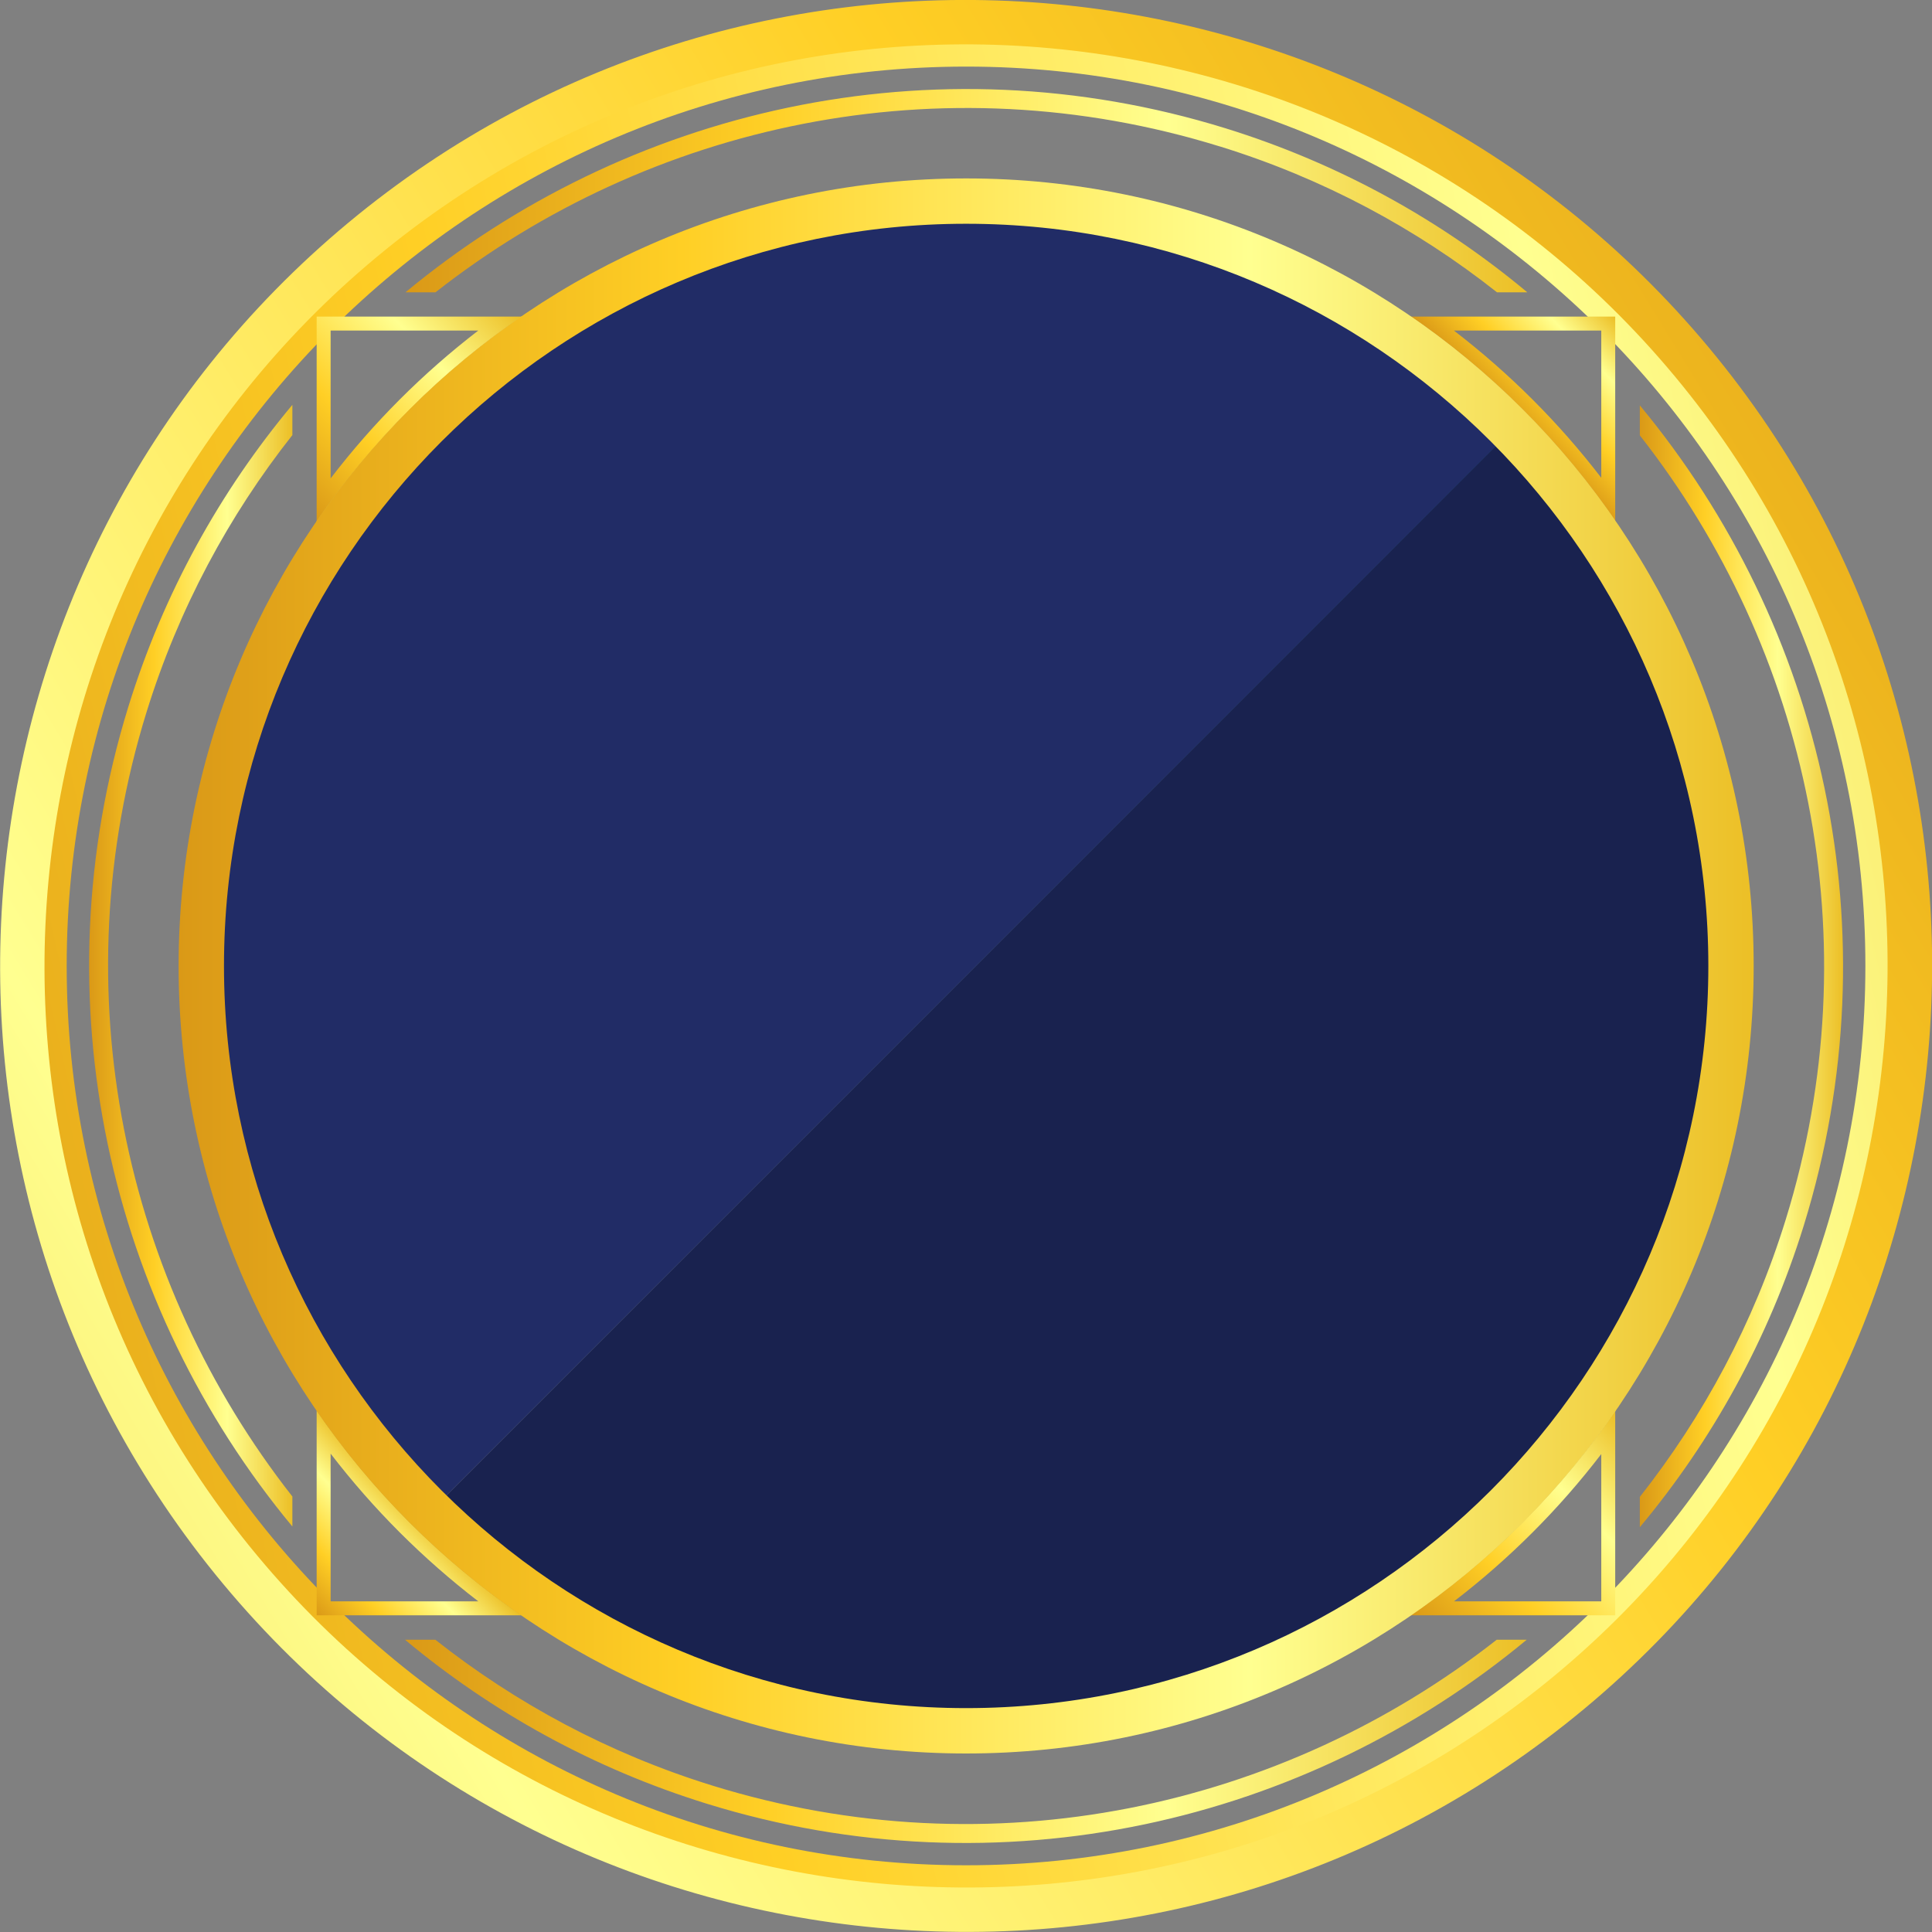
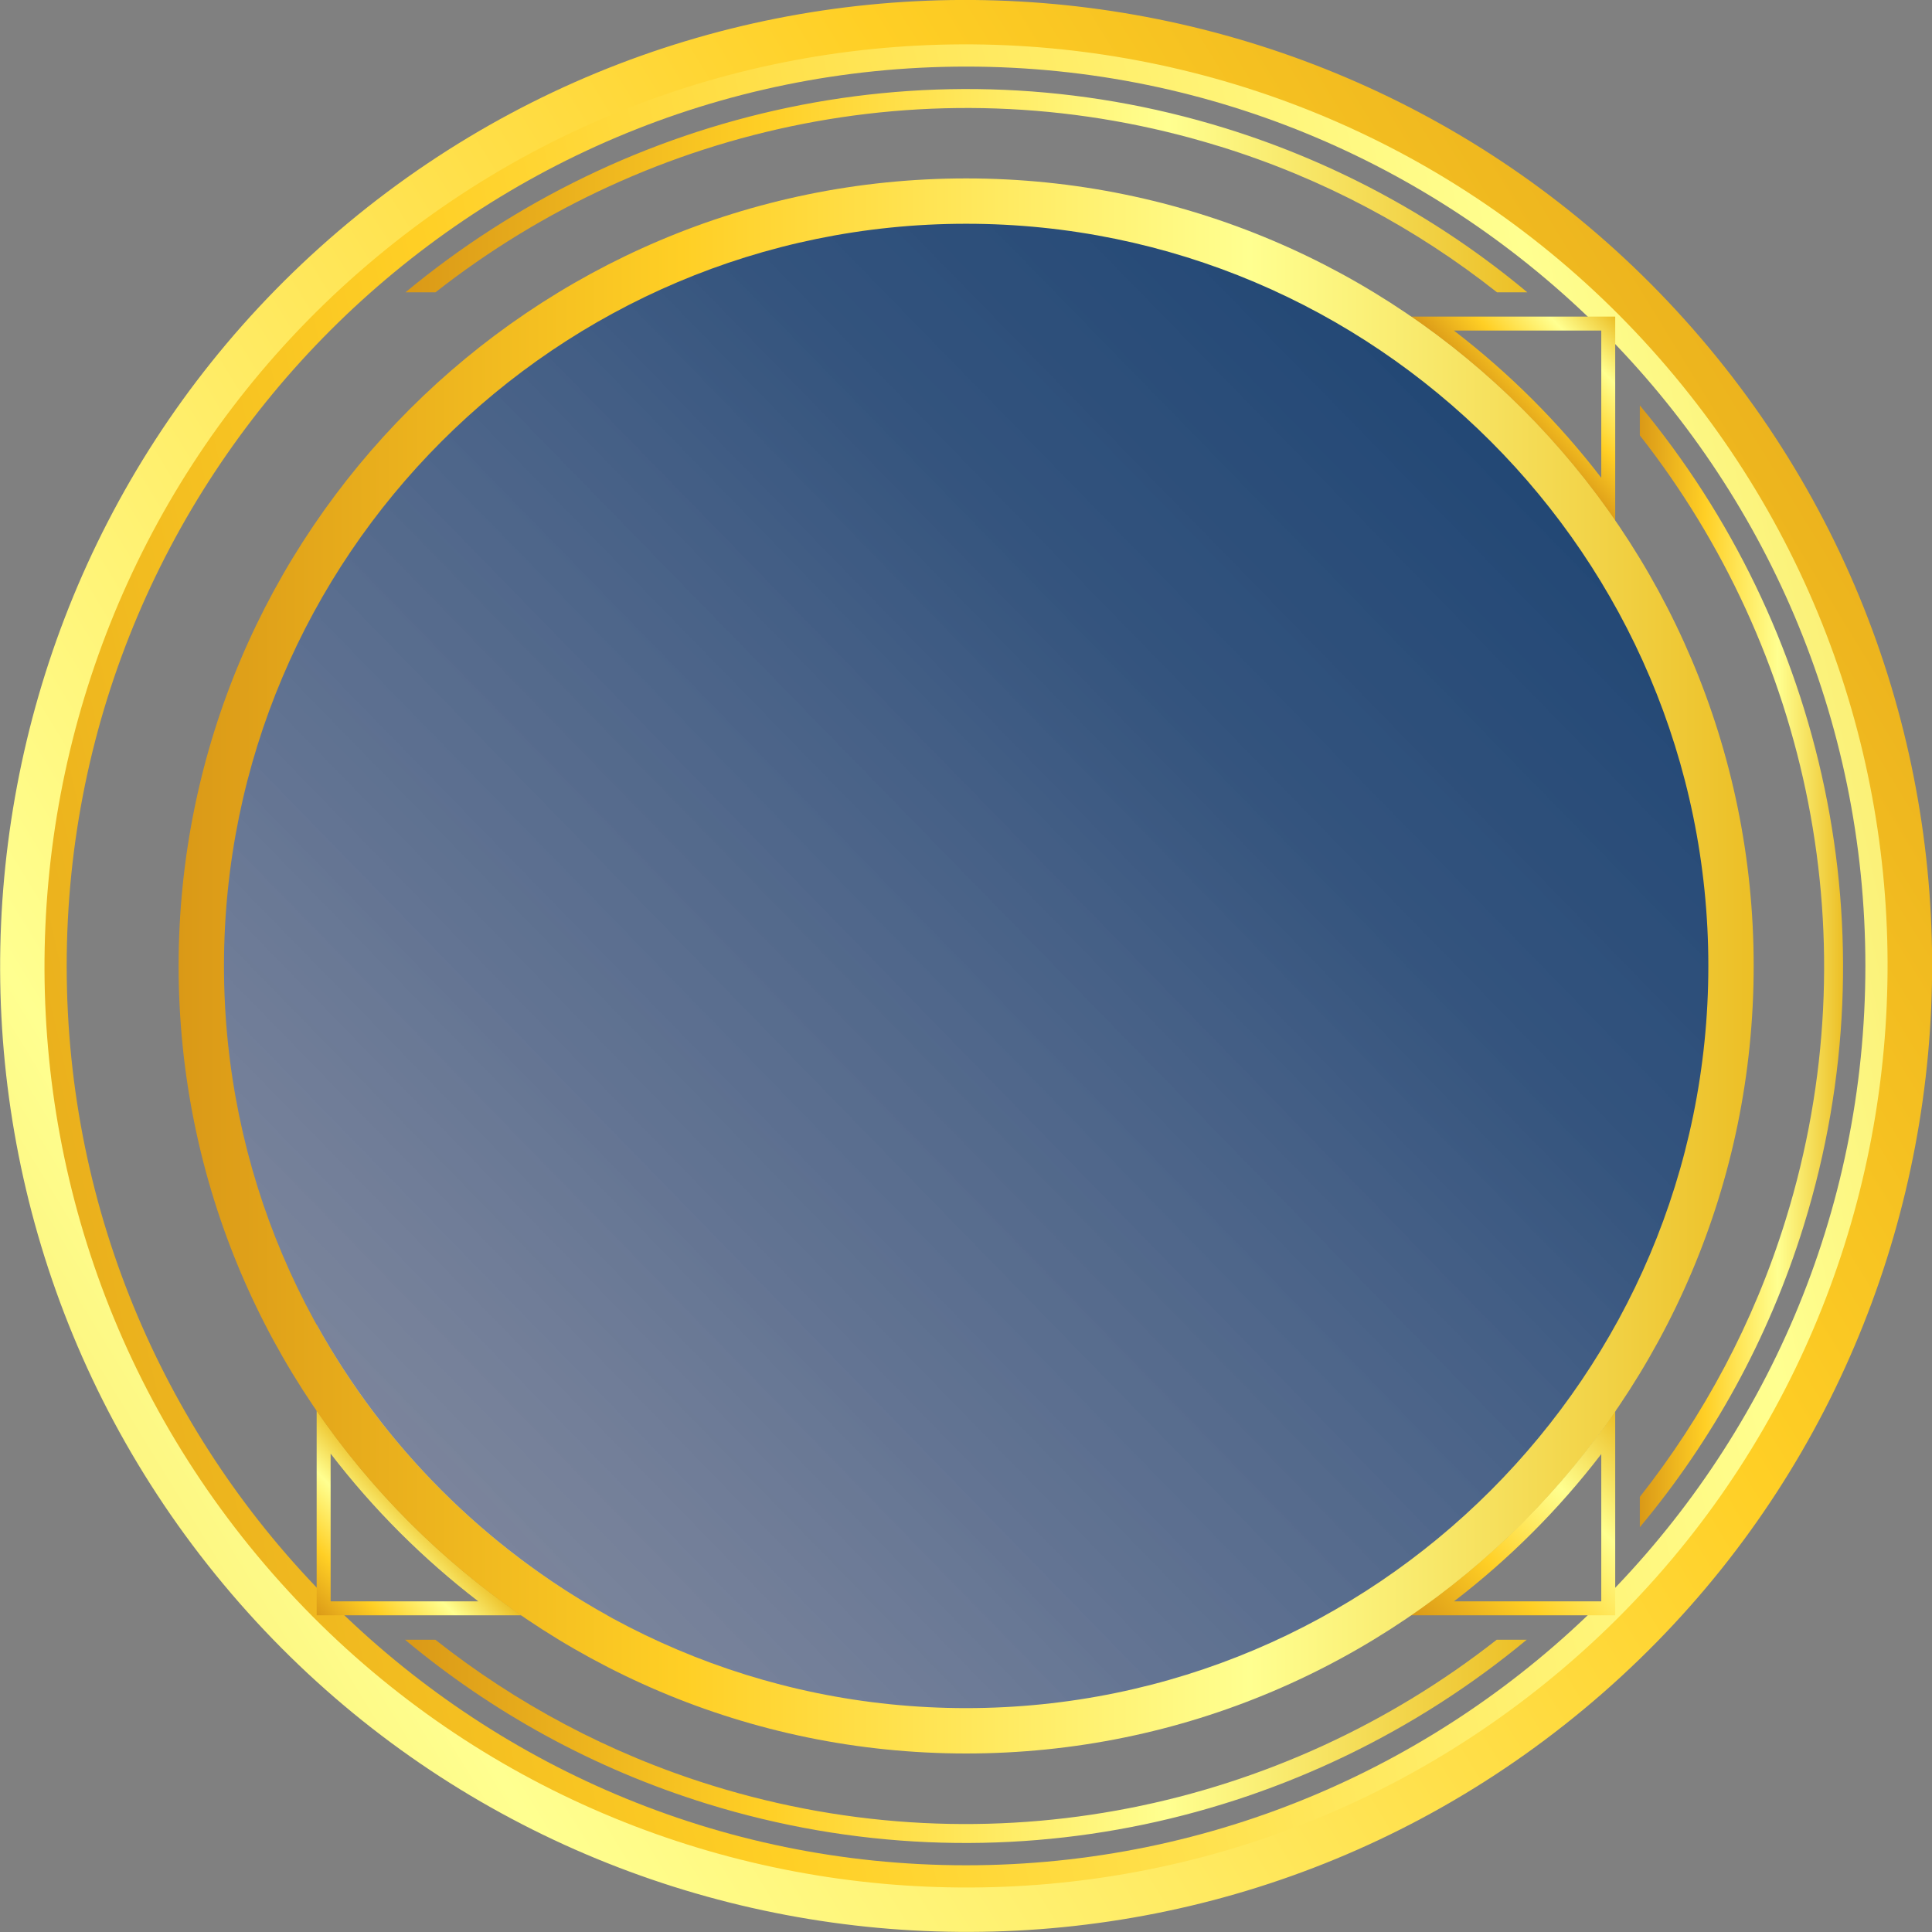
<svg xmlns="http://www.w3.org/2000/svg" width="60" height="60" viewBox="0 0 60 60" fill="none">
  <rect x="0" y="0" width="60" height="60" fill="#808080" stroke="none" />
  <g clip-path="url(#clip0_5518_107173)">
    <path d="M30.005 59.636C13.662 59.636 0.367 46.341 0.367 29.998C0.367 13.656 13.662 0.365 30.005 0.365C46.348 0.365 59.643 13.66 59.643 30.003C59.643 46.346 46.348 59.641 30.005 59.641V59.636ZM30.005 2.068C14.603 2.068 2.071 14.596 2.071 29.998C2.071 45.401 14.599 57.928 30.001 57.928C45.403 57.928 57.931 45.401 57.931 29.998C57.931 14.596 45.403 2.068 30.005 2.068Z" fill="url(#paint0_linear_5518_107173)" />
    <path d="M10.81 6.923C23.533 -3.658 42.494 -1.916 53.08 10.807C63.661 23.53 61.919 42.492 49.196 53.073C36.473 63.655 17.512 61.912 6.93 49.189C-3.652 36.466 -1.913 17.509 10.81 6.923ZM48.311 52.011C60.449 41.915 62.109 23.825 52.013 11.687C41.922 -0.45 23.832 -2.111 11.694 7.985C-0.444 18.081 -2.108 36.171 7.988 48.309C18.084 60.447 36.173 62.107 48.311 52.011Z" fill="url(#paint1_linear_5518_107173)" />
    <path d="M49.729 10.265V14.839C48.407 13.118 46.872 11.588 45.151 10.265H49.729ZM50.162 9.832H43.82C46.304 11.54 48.454 13.69 50.162 16.174V9.832Z" fill="url(#paint2_linear_5518_107173)" />
    <path d="M43.687 10.265C46.054 11.909 48.087 13.942 49.73 16.308V17.275C47.913 14.466 45.525 12.078 42.716 10.265H43.682M43.817 9.832H41.147C44.927 11.93 48.061 15.06 50.159 18.84V16.174C48.451 13.69 46.301 11.54 43.817 9.832Z" fill="url(#paint3_linear_5518_107173)" />
    <path d="M49.729 42.721V43.688C48.081 46.055 46.053 48.084 43.686 49.731H42.719C45.528 47.914 47.917 45.53 49.733 42.721M50.167 41.156C48.069 44.936 44.934 48.066 41.154 50.164H43.825C46.309 48.456 48.459 46.306 50.167 43.827V41.161V41.156Z" fill="url(#paint4_linear_5518_107173)" />
    <path d="M10.268 42.704C12.084 45.517 14.477 47.91 17.29 49.731H16.323C13.952 48.084 11.915 46.046 10.268 43.675V42.704ZM9.834 41.139V43.809C11.542 46.298 13.701 48.457 16.189 50.164H18.859C15.071 48.062 11.936 44.928 9.838 41.139H9.834Z" fill="url(#paint5_linear_5518_107173)" />
    <path d="M49.729 45.157V49.731H45.156C46.877 48.409 48.407 46.879 49.729 45.157ZM50.162 43.827C48.454 46.306 46.304 48.461 43.82 50.164H50.162V43.827Z" fill="url(#paint6_linear_5518_107173)" />
    <path d="M10.268 45.144C11.594 46.87 13.129 48.404 14.854 49.731H10.268V45.144ZM9.834 43.809V50.164H16.189C13.701 48.456 11.546 46.297 9.834 43.809Z" fill="url(#paint7_linear_5518_107173)" />
-     <path d="M14.854 10.265C13.129 11.592 11.594 13.127 10.268 14.856V10.265H14.854ZM16.189 9.832H9.834V16.187C11.542 13.699 13.701 11.54 16.189 9.832Z" fill="url(#paint8_linear_5518_107173)" />
-     <path d="M17.291 10.265C14.473 12.082 12.084 14.475 10.268 17.292V16.321C11.915 13.95 13.953 11.913 16.324 10.265H17.291ZM18.855 9.832H16.185C13.697 11.544 11.538 13.699 9.83 16.187V18.857C11.932 15.069 15.067 11.93 18.855 9.828V9.832Z" fill="url(#paint9_linear_5518_107173)" />
    <path d="M22.124 55.453C18.903 54.456 16.016 52.895 13.519 50.923H12.578C15.257 53.16 18.413 54.92 21.95 56.016C31.071 58.839 40.565 56.606 47.414 50.923H46.482C39.828 56.147 30.802 58.141 22.124 55.453Z" fill="url(#paint10_linear_5518_107173)" />
    <path d="M37.886 4.548C41.107 5.545 43.994 7.105 46.491 9.078H47.432C44.753 6.841 41.597 5.081 38.06 3.984C28.939 1.162 19.445 3.395 12.592 9.078H13.524C20.178 3.854 29.203 1.86 37.882 4.548H37.886Z" fill="url(#paint11_linear_5518_107173)" />
    <path d="M50.926 12.589V13.521C56.149 20.175 58.144 29.2 55.456 37.879C54.459 41.1 52.898 43.987 50.926 46.488V47.429C53.163 44.75 54.923 41.594 56.019 38.057C58.841 28.936 56.609 19.442 50.926 12.589Z" fill="url(#paint12_linear_5518_107173)" />
-     <path d="M4.55 22.117C5.547 18.901 7.108 16.009 9.08 13.512V12.572C6.843 15.251 5.083 18.407 3.987 21.944C1.165 31.065 3.397 40.558 9.08 47.407V46.475C3.857 39.821 1.863 30.796 4.55 22.117Z" fill="url(#paint13_linear_5518_107173)" />
    <path d="M46.63 13.673C42.404 9.369 36.517 6.694 30.006 6.694C17.135 6.694 6.701 17.128 6.701 29.998C6.701 36.51 9.376 42.397 13.68 46.623C17.885 50.754 23.646 53.303 30.006 53.303C42.876 53.303 53.31 42.869 53.31 29.998C53.31 23.639 50.762 17.878 46.63 13.673Z" fill="url(#paint14_linear_5518_107173)" />
-     <path d="M30.006 6.694C17.135 6.694 6.701 17.128 6.701 29.998C6.701 36.51 9.376 42.397 13.68 46.623L46.63 13.673C42.404 9.369 36.517 6.694 30.006 6.694Z" fill="#212C66" />
-     <path d="M13.68 46.627C17.885 50.758 23.646 53.307 30.005 53.307C42.876 53.307 53.31 42.873 53.31 30.003C53.31 23.643 50.761 17.882 46.63 13.677L13.68 46.627Z" fill="#19224F" />
    <path d="M30.005 54.456C16.519 54.456 5.547 43.484 5.547 29.998C5.547 16.512 16.519 5.541 30.005 5.541C43.491 5.541 54.462 16.512 54.462 29.998C54.462 43.484 43.491 54.456 30.005 54.456ZM30.005 6.949C17.295 6.949 6.956 17.288 6.956 29.998C6.956 42.708 17.295 53.047 30.005 53.047C42.715 53.047 53.054 42.708 53.054 29.998C53.054 17.288 42.715 6.949 30.005 6.949Z" fill="url(#paint15_linear_5518_107173)" />
  </g>
  <defs>
    <linearGradient id="paint0_linear_5518_107173" x1="-10.483" y1="39.171" x2="80.338" y2="18.606" gradientUnits="userSpaceOnUse">
      <stop stop-color="#DA9917" />
      <stop offset="0.32" stop-color="#FFCF25" />
      <stop offset="0.68" stop-color="#FFFF90" />
      <stop offset="1" stop-color="#ECBF26" />
    </linearGradient>
    <linearGradient id="paint1_linear_5518_107173" x1="69.878" y1="5.588" x2="-20.697" y2="61.036" gradientUnits="userSpaceOnUse">
      <stop stop-color="#DA9917" />
      <stop offset="0.32" stop-color="#FFCF25" />
      <stop offset="0.68" stop-color="#FFFF90" />
      <stop offset="1" stop-color="#ECBF26" />
    </linearGradient>
    <linearGradient id="paint2_linear_5518_107173" x1="46.941" y1="13.053" x2="50.21" y2="9.884" gradientUnits="userSpaceOnUse">
      <stop stop-color="#DA9917" />
      <stop offset="0.32" stop-color="#FFCF25" />
      <stop offset="0.68" stop-color="#FFFF90" />
      <stop offset="1" stop-color="#ECBF26" />
    </linearGradient>
    <linearGradient id="paint3_linear_5518_107173" x1="45.581" y1="14.405" x2="47.306" y2="12.736" gradientUnits="userSpaceOnUse">
      <stop stop-color="#DA9917" />
      <stop offset="0.32" stop-color="#FFCF25" />
      <stop offset="0.68" stop-color="#FFFF90" />
      <stop offset="1" stop-color="#ECBF26" />
    </linearGradient>
    <linearGradient id="paint4_linear_5518_107173" x1="41.852" y1="50.888" x2="50.999" y2="42.019" gradientUnits="userSpaceOnUse">
      <stop stop-color="#DA9917" />
      <stop offset="0.32" stop-color="#FFCF25" />
      <stop offset="0.68" stop-color="#FFFF90" />
      <stop offset="1" stop-color="#ECBF26" />
    </linearGradient>
    <linearGradient id="paint5_linear_5518_107173" x1="12.695" y1="47.26" x2="14.416" y2="45.587" gradientUnits="userSpaceOnUse">
      <stop stop-color="#DA9917" />
      <stop offset="0.32" stop-color="#FFCF25" />
      <stop offset="0.68" stop-color="#FFFF90" />
      <stop offset="1" stop-color="#ECBF26" />
    </linearGradient>
    <linearGradient id="paint6_linear_5518_107173" x1="45.307" y1="51.703" x2="51.745" y2="45.461" gradientUnits="userSpaceOnUse">
      <stop stop-color="#DA9917" />
      <stop offset="0.32" stop-color="#FFCF25" />
      <stop offset="0.68" stop-color="#FFFF90" />
      <stop offset="1" stop-color="#ECBF26" />
    </linearGradient>
    <linearGradient id="paint7_linear_5518_107173" x1="9.782" y1="50.112" x2="13.063" y2="46.939" gradientUnits="userSpaceOnUse">
      <stop stop-color="#DA9917" />
      <stop offset="0.32" stop-color="#FFCF25" />
      <stop offset="0.68" stop-color="#FFFF90" />
      <stop offset="1" stop-color="#ECBF26" />
    </linearGradient>
    <linearGradient id="paint8_linear_5518_107173" x1="8.243" y1="14.549" x2="14.698" y2="8.293" gradientUnits="userSpaceOnUse">
      <stop stop-color="#DA9917" />
      <stop offset="0.32" stop-color="#FFCF25" />
      <stop offset="0.68" stop-color="#FFFF90" />
      <stop offset="1" stop-color="#ECBF26" />
    </linearGradient>
    <linearGradient id="paint9_linear_5518_107173" x1="8.993" y1="17.999" x2="18.153" y2="9.108" gradientUnits="userSpaceOnUse">
      <stop stop-color="#DA9917" />
      <stop offset="0.32" stop-color="#FFCF25" />
      <stop offset="0.68" stop-color="#FFFF90" />
      <stop offset="1" stop-color="#ECBF26" />
    </linearGradient>
    <linearGradient id="paint10_linear_5518_107173" x1="12.578" y1="54.079" x2="47.414" y2="54.079" gradientUnits="userSpaceOnUse">
      <stop stop-color="#DA9917" />
      <stop offset="0.32" stop-color="#FFCF25" />
      <stop offset="0.68" stop-color="#FFFF90" />
      <stop offset="1" stop-color="#ECBF26" />
    </linearGradient>
    <linearGradient id="paint11_linear_5518_107173" x1="12.592" y1="5.922" x2="47.432" y2="5.922" gradientUnits="userSpaceOnUse">
      <stop stop-color="#DA9917" />
      <stop offset="0.32" stop-color="#FFCF25" />
      <stop offset="0.68" stop-color="#FFFF90" />
      <stop offset="1" stop-color="#ECBF26" />
    </linearGradient>
    <linearGradient id="paint12_linear_5518_107173" x1="50.926" y1="30.011" x2="57.237" y2="30.011" gradientUnits="userSpaceOnUse">
      <stop stop-color="#DA9917" />
      <stop offset="0.32" stop-color="#FFCF25" />
      <stop offset="0.68" stop-color="#FFFF90" />
      <stop offset="1" stop-color="#ECBF26" />
    </linearGradient>
    <linearGradient id="paint13_linear_5518_107173" x1="2.764" y1="29.99" x2="9.08" y2="29.99" gradientUnits="userSpaceOnUse">
      <stop stop-color="#DA9917" />
      <stop offset="0.32" stop-color="#FFCF25" />
      <stop offset="0.68" stop-color="#FFFF90" />
      <stop offset="1" stop-color="#ECBF26" />
    </linearGradient>
    <linearGradient id="paint14_linear_5518_107173" x1="10.871" y1="48.665" x2="50.775" y2="9.741" gradientUnits="userSpaceOnUse">
      <stop stop-color="#8190BA" stop-opacity="0.5" />
      <stop offset="0.29" stop-color="#536D9B" stop-opacity="0.67" />
      <stop offset="0.67" stop-color="#254B7D" stop-opacity="0.84" />
      <stop offset="0.93" stop-color="#153F72" stop-opacity="0.9" />
    </linearGradient>
    <linearGradient id="paint15_linear_5518_107173" x1="5.547" y1="29.998" x2="54.462" y2="29.998" gradientUnits="userSpaceOnUse">
      <stop stop-color="#DA9917" />
      <stop offset="0.32" stop-color="#FFCF25" />
      <stop offset="0.68" stop-color="#FFFF90" />
      <stop offset="1" stop-color="#ECBF26" />
    </linearGradient>
    <clipPath id="clip0_5518_107173">
      <rect width="60" height="60" fill="white" />
    </clipPath>
  </defs>
</svg>